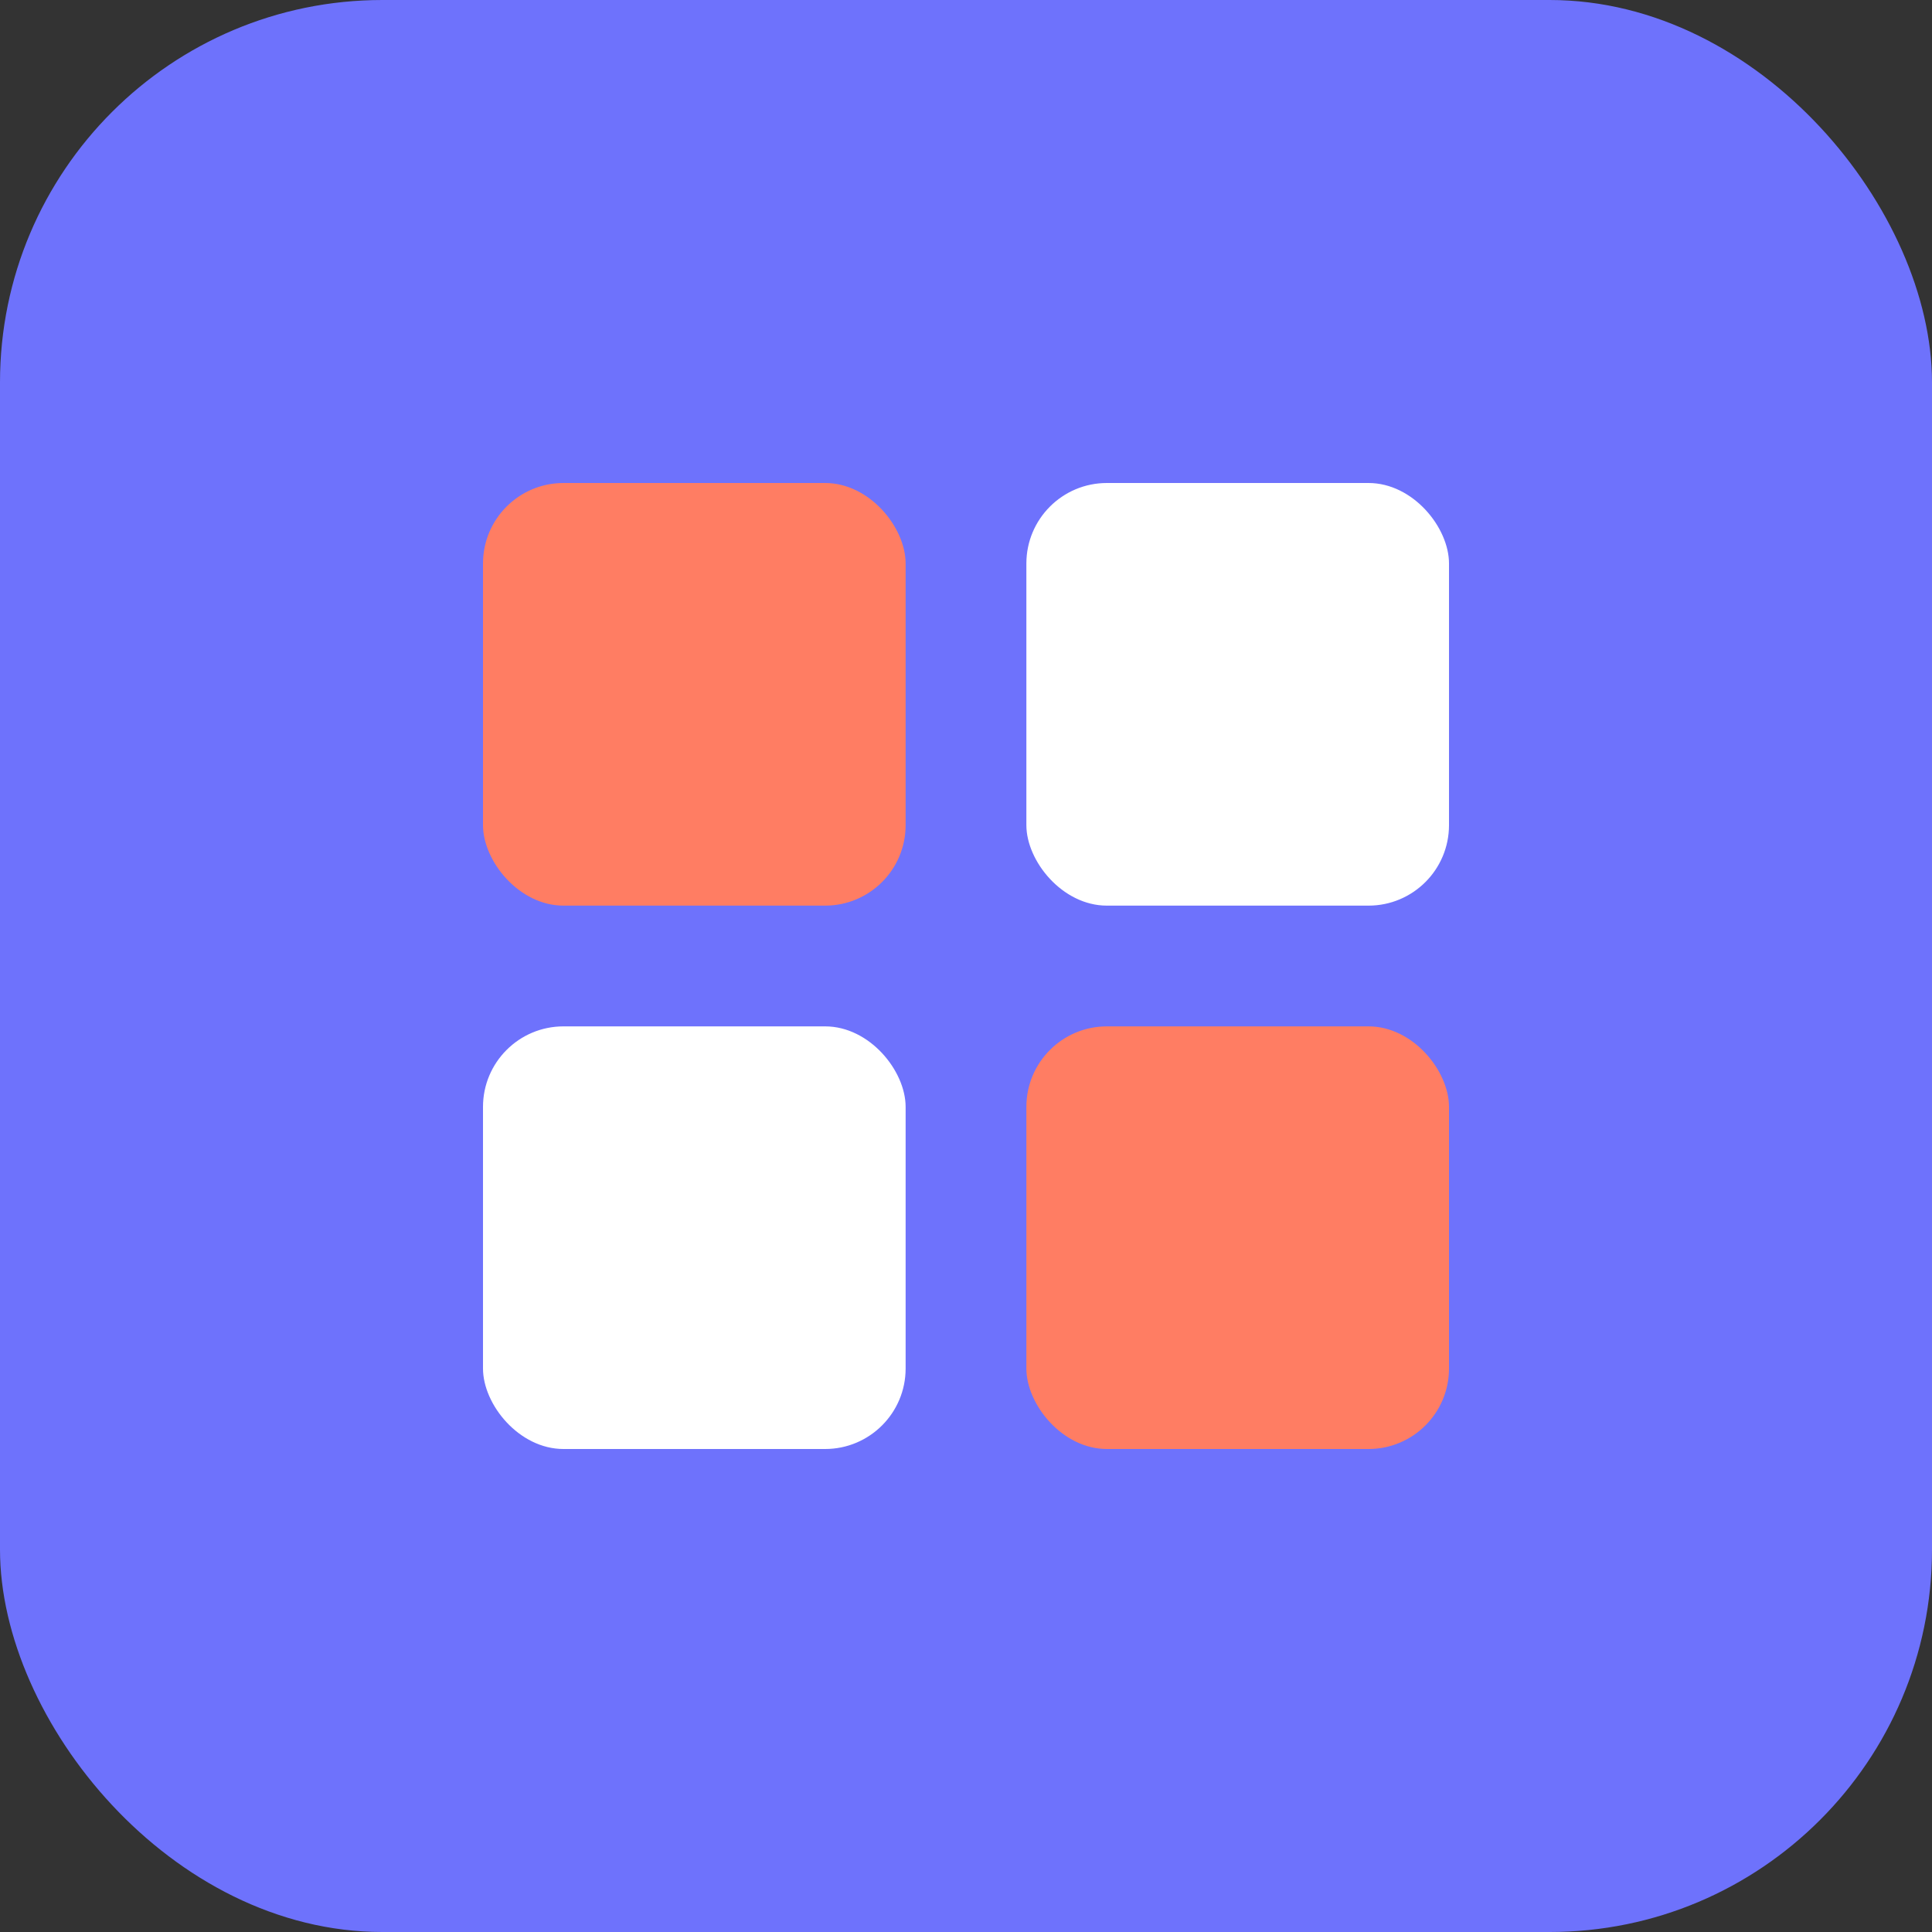
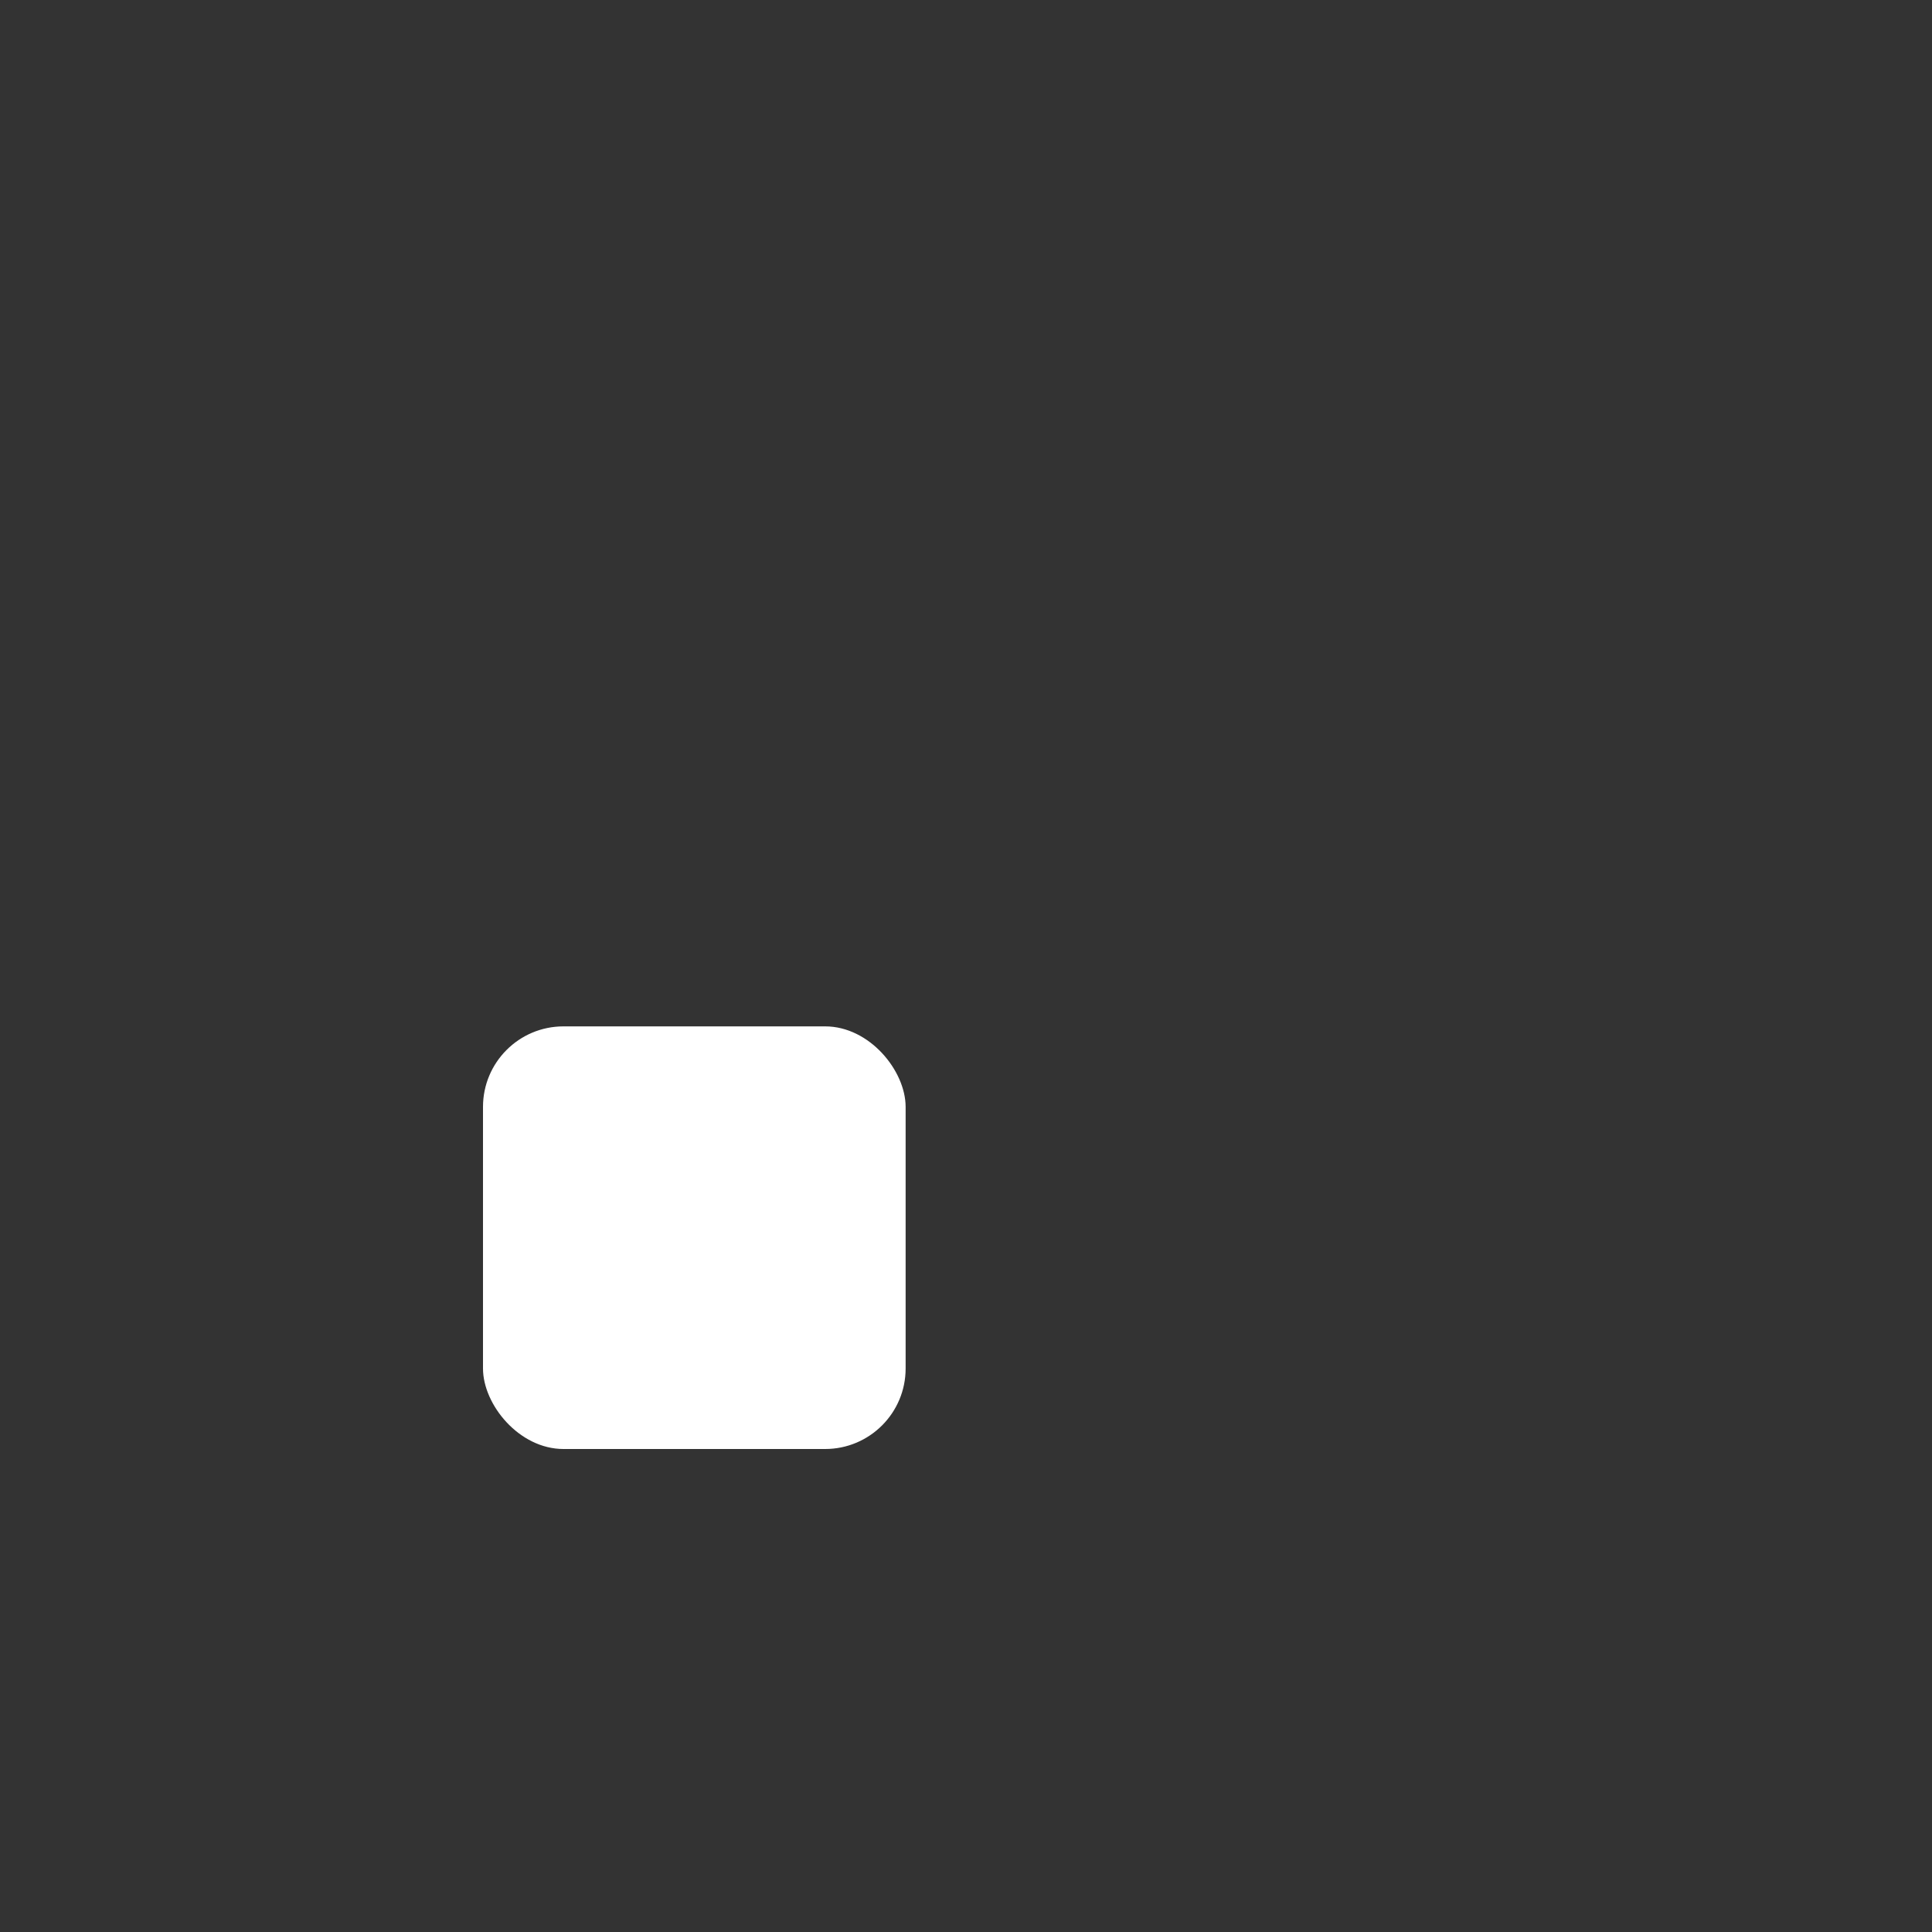
<svg xmlns="http://www.w3.org/2000/svg" viewBox="0 0 192 192" width="192" height="192">
  <rect x="0" y="0" width="192" height="192" fill="#333333" stroke="none" />
-   <rect x="0" y="0" width="192" height="192" rx="38" ry="38" fill="#6E72FC" />
-   <rect x="48" y="48" width="42" height="42" rx="8" fill="#FF7D63" />
-   <rect x="102" y="48" width="42" height="42" rx="8" fill="white" />
  <rect x="48" y="102" width="42" height="42" rx="8" fill="white" />
-   <rect x="102" y="102" width="42" height="42" rx="8" fill="#FF7D63" />
</svg>